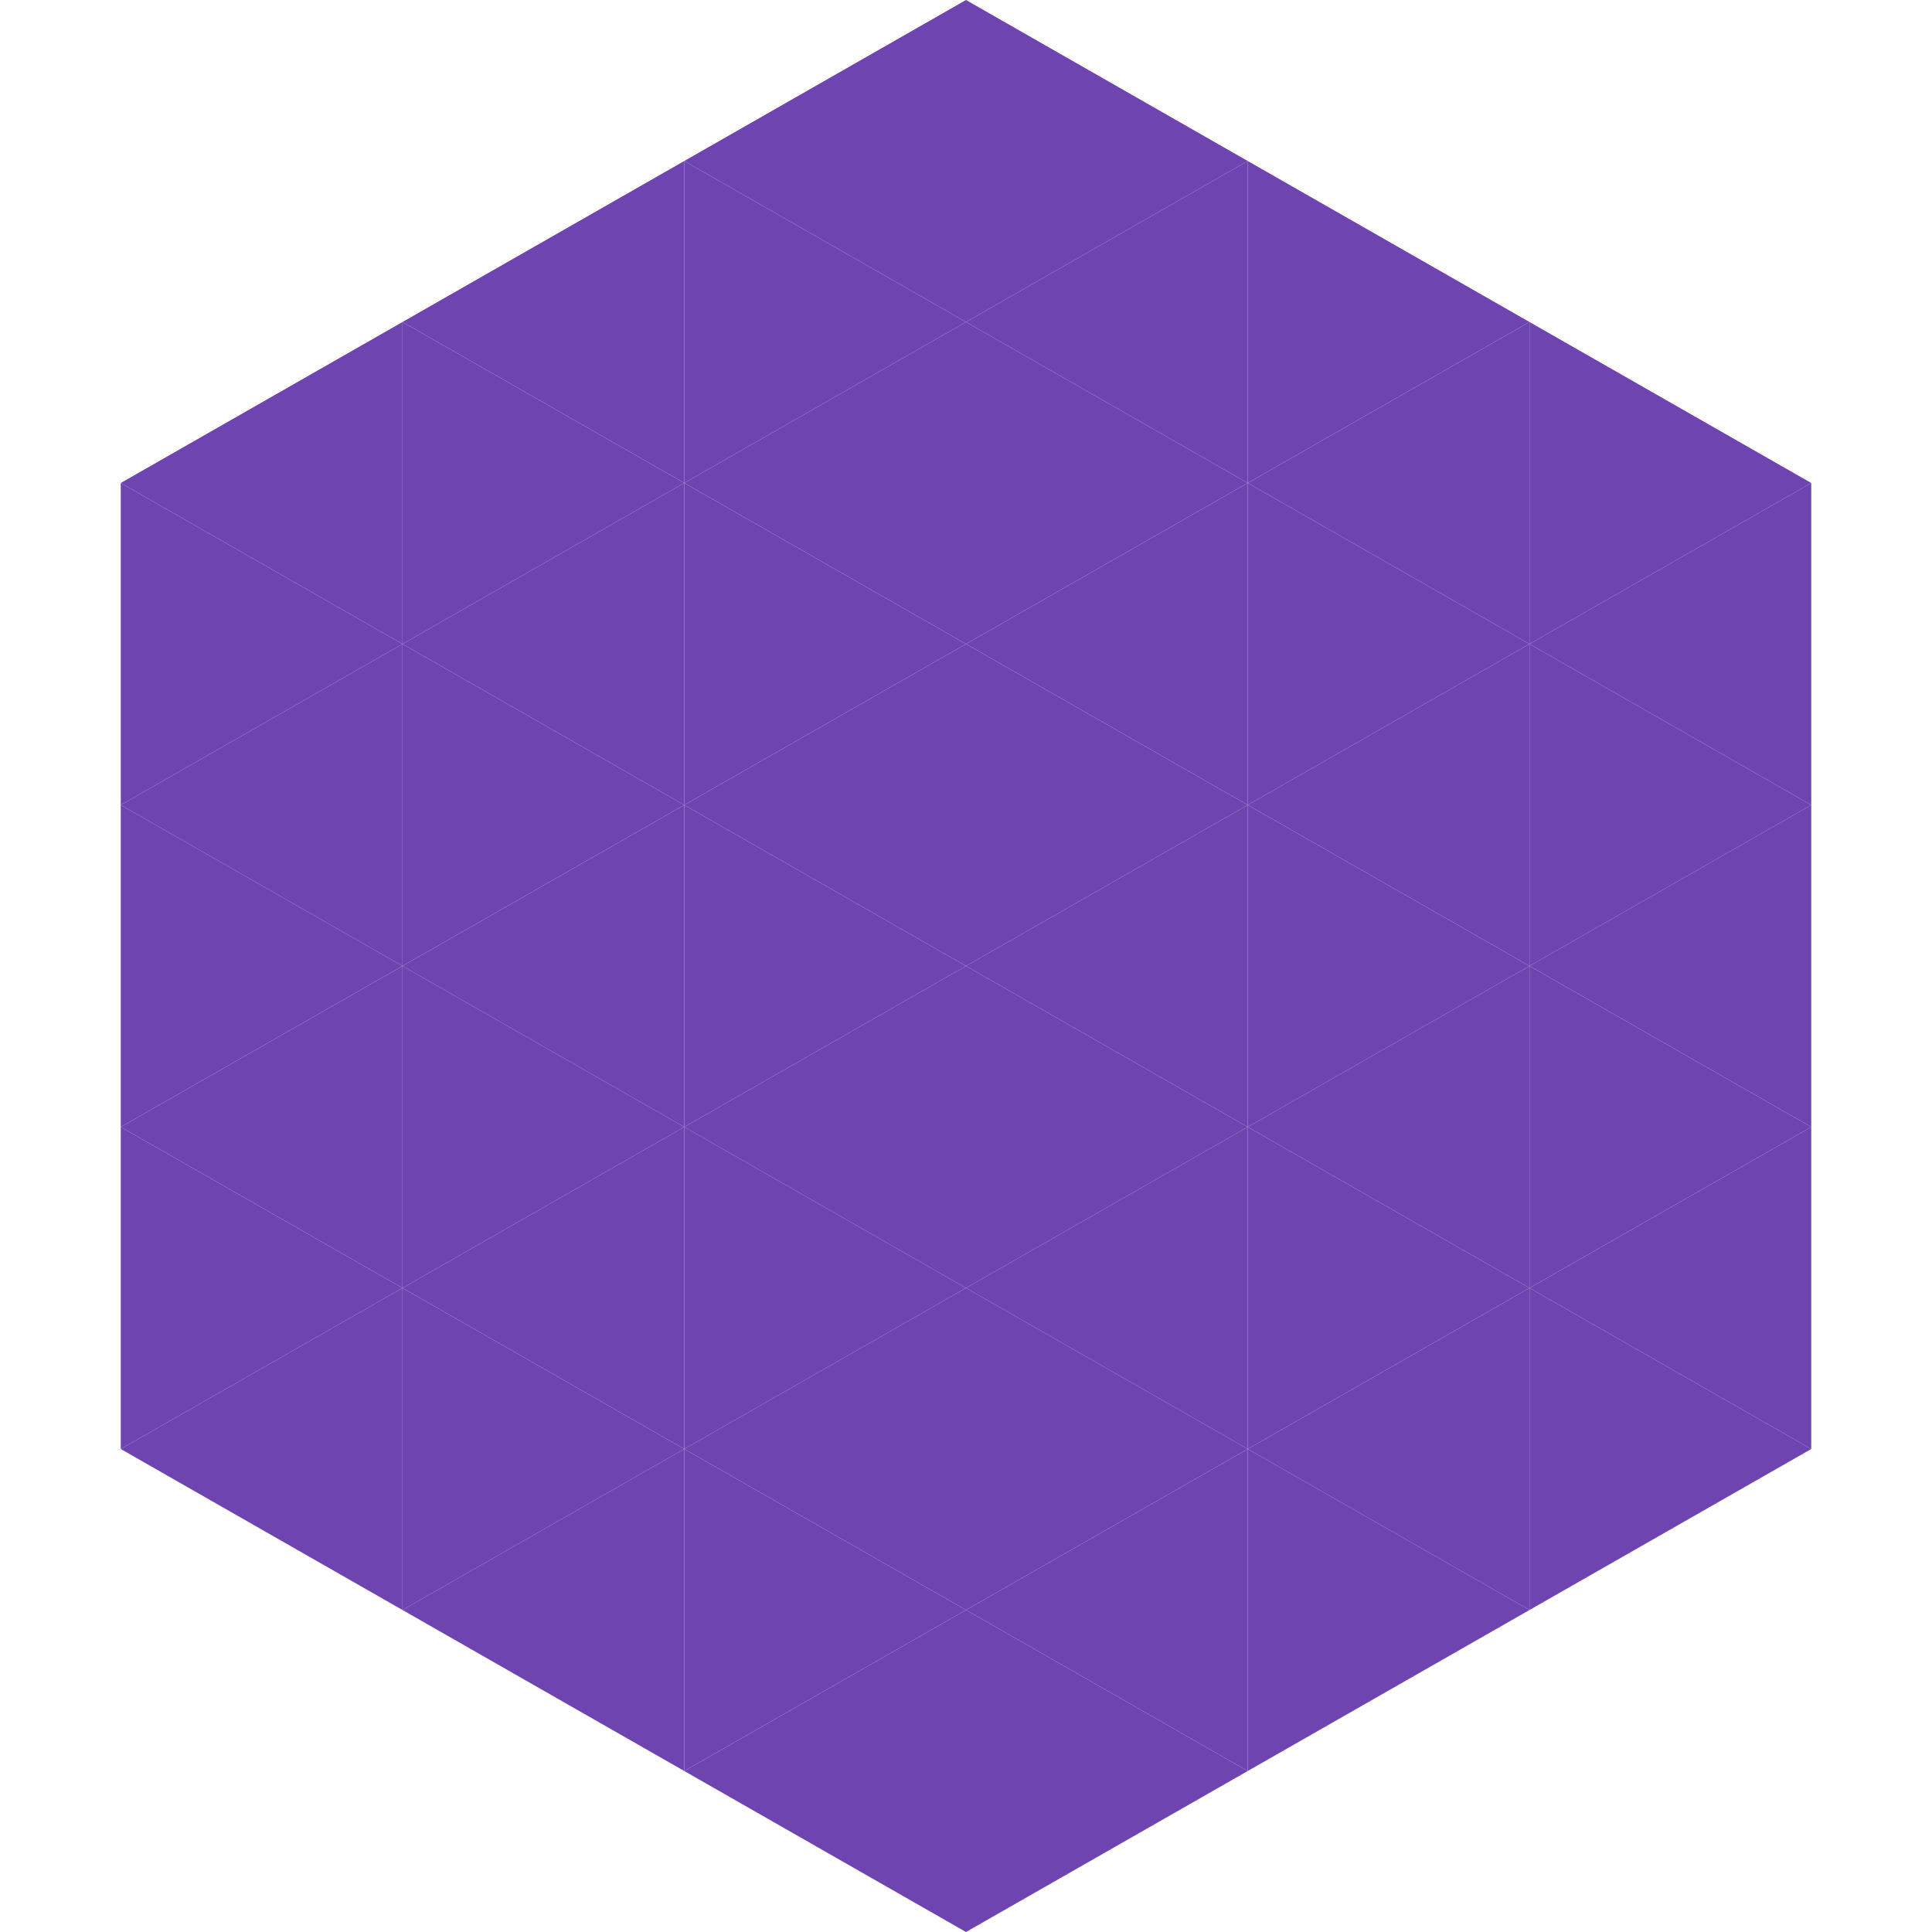
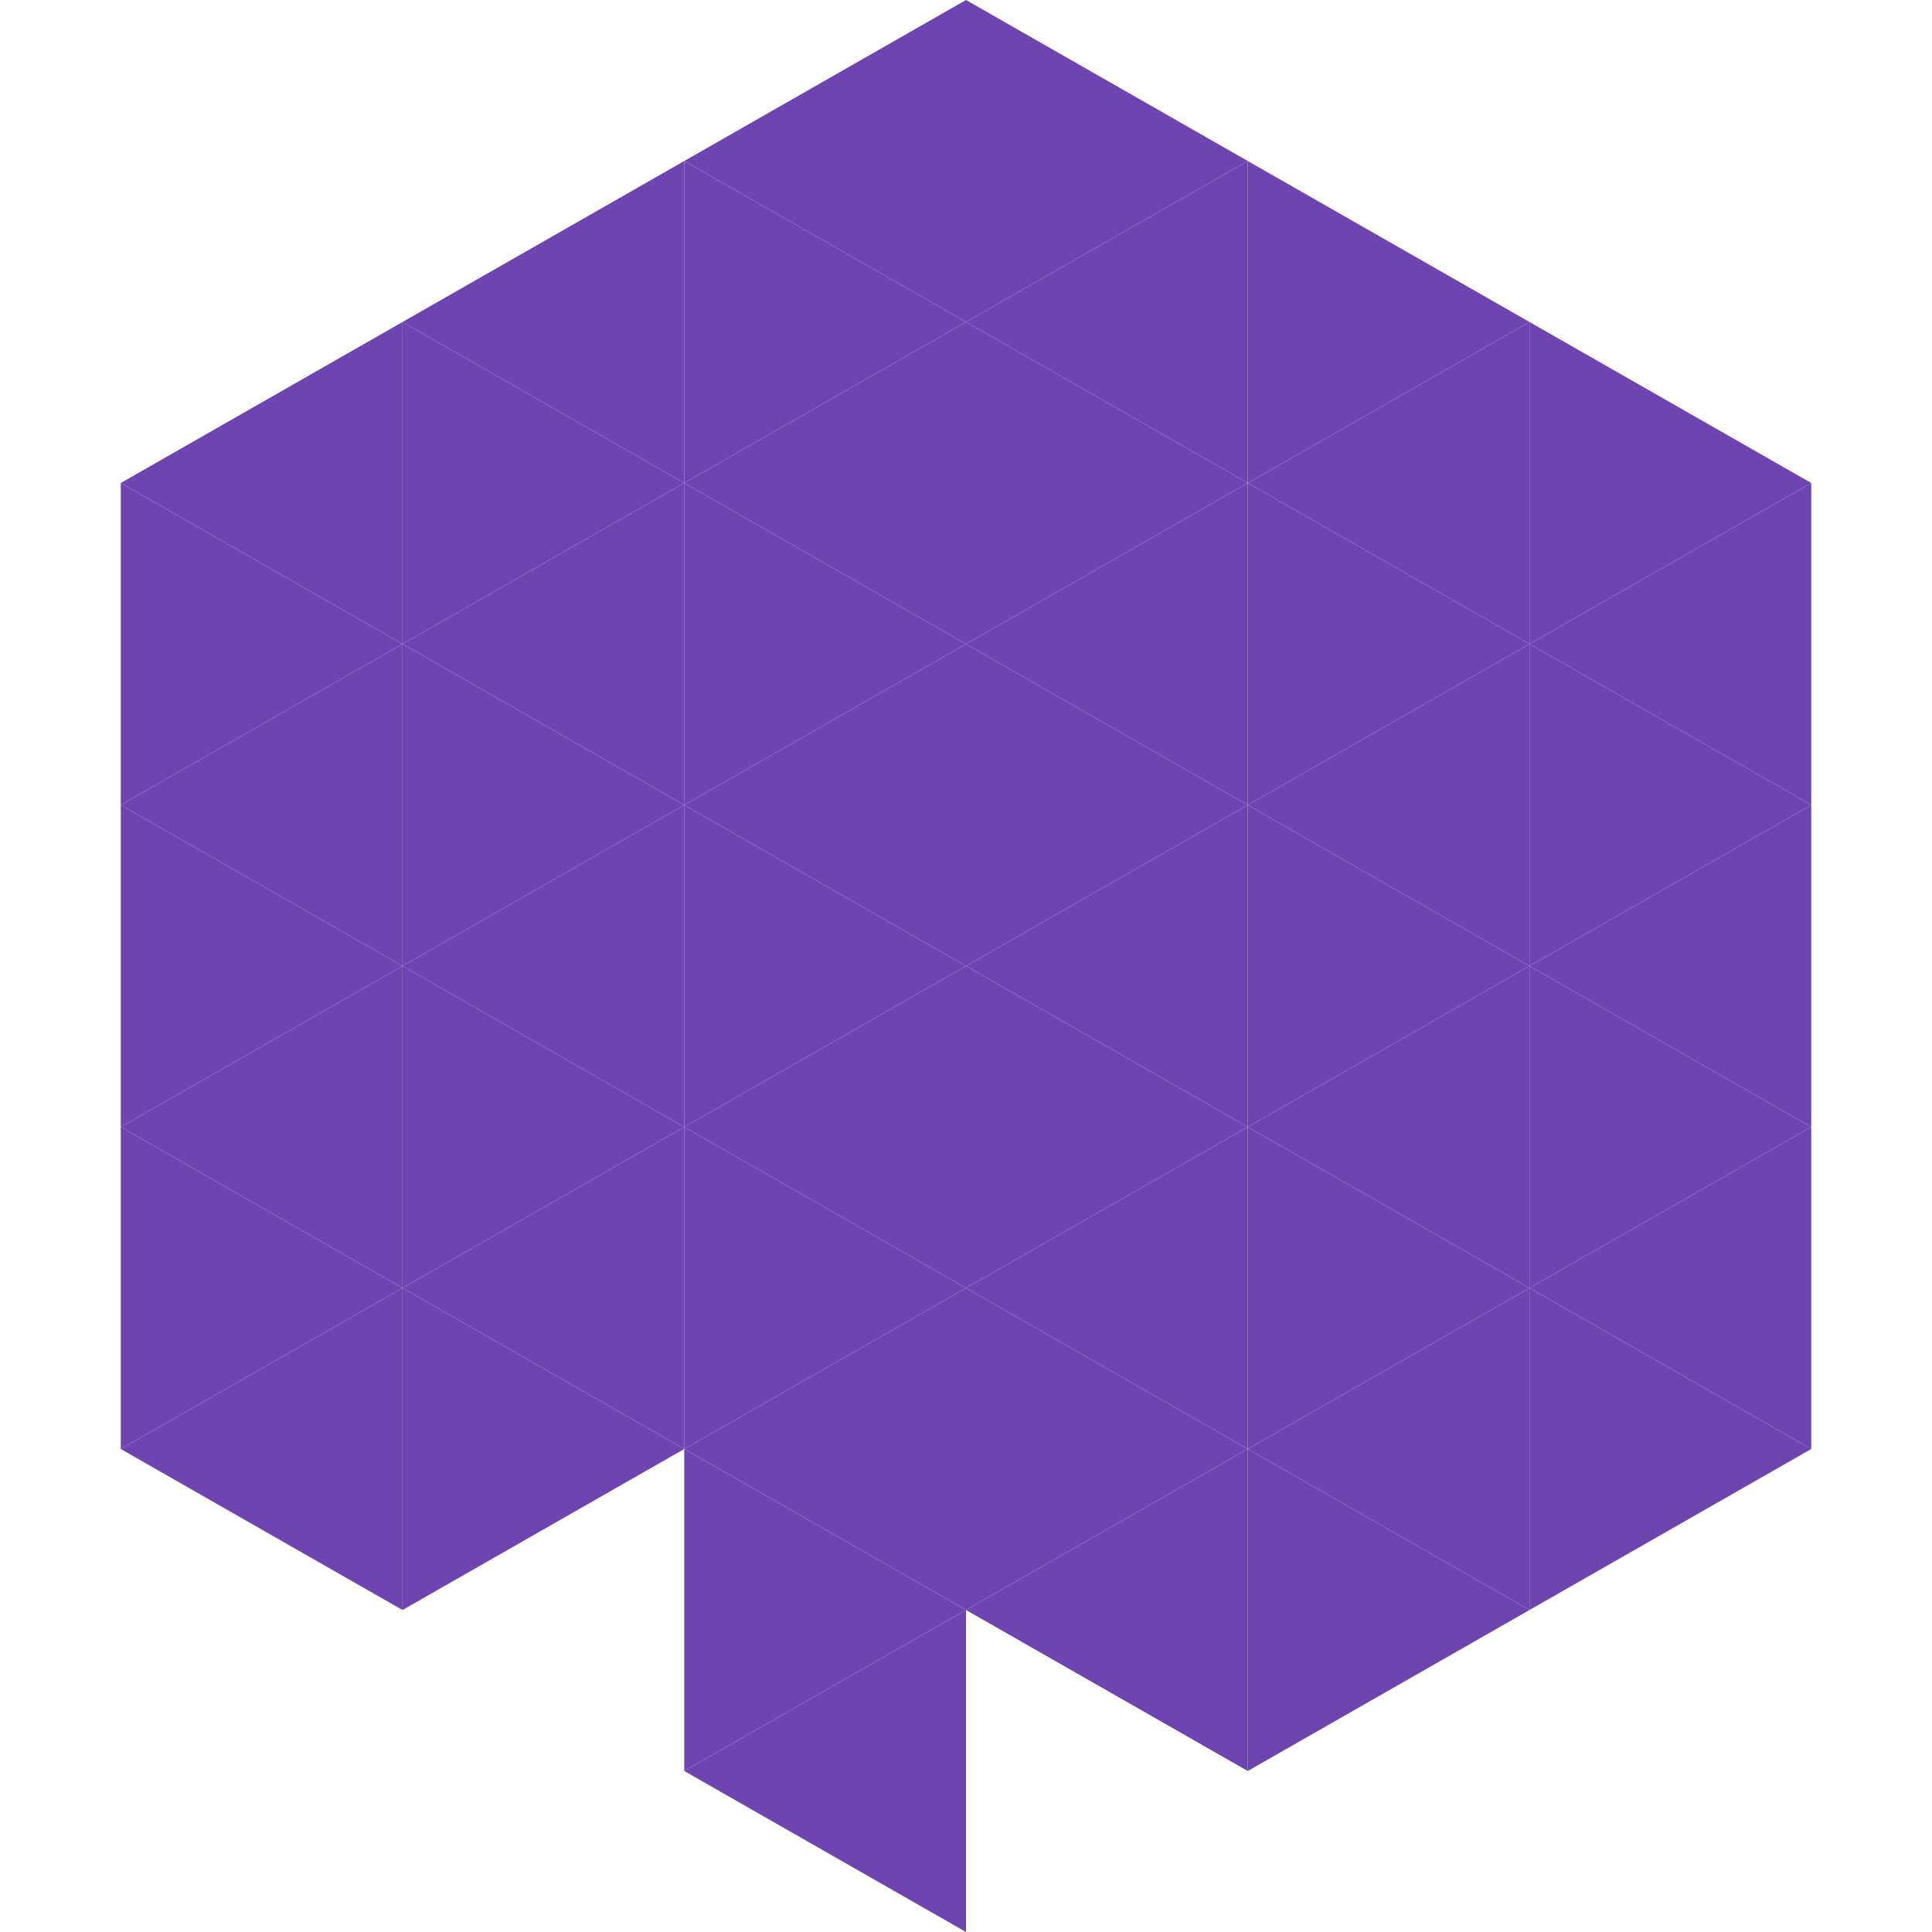
<svg xmlns="http://www.w3.org/2000/svg" width="240" height="240">
  <polygon points="50,40 15,60 50,80" style="fill:rgb(109,68,176)" />
  <polygon points="190,40 225,60 190,80" style="fill:rgb(109,68,176)" />
  <polygon points="15,60 50,80 15,100" style="fill:rgb(109,68,176)" />
  <polygon points="225,60 190,80 225,100" style="fill:rgb(109,68,176)" />
  <polygon points="50,80 15,100 50,120" style="fill:rgb(109,68,176)" />
  <polygon points="190,80 225,100 190,120" style="fill:rgb(109,68,176)" />
  <polygon points="15,100 50,120 15,140" style="fill:rgb(109,68,176)" />
  <polygon points="225,100 190,120 225,140" style="fill:rgb(109,68,176)" />
  <polygon points="50,120 15,140 50,160" style="fill:rgb(109,68,176)" />
  <polygon points="190,120 225,140 190,160" style="fill:rgb(109,68,176)" />
  <polygon points="15,140 50,160 15,180" style="fill:rgb(109,68,176)" />
  <polygon points="225,140 190,160 225,180" style="fill:rgb(109,68,176)" />
  <polygon points="50,160 15,180 50,200" style="fill:rgb(109,68,176)" />
  <polygon points="190,160 225,180 190,200" style="fill:rgb(109,68,176)" />
  <polygon points="15,180 50,200 15,220" style="fill:rgb(255,255,255); fill-opacity:0" />
-   <polygon points="225,180 190,200 225,220" style="fill:rgb(255,255,255); fill-opacity:0" />
  <polygon points="50,0 85,20 50,40" style="fill:rgb(255,255,255); fill-opacity:0" />
  <polygon points="190,0 155,20 190,40" style="fill:rgb(255,255,255); fill-opacity:0" />
  <polygon points="85,20 50,40 85,60" style="fill:rgb(109,68,176)" />
  <polygon points="155,20 190,40 155,60" style="fill:rgb(109,68,176)" />
  <polygon points="50,40 85,60 50,80" style="fill:rgb(109,68,176)" />
  <polygon points="190,40 155,60 190,80" style="fill:rgb(109,68,176)" />
  <polygon points="85,60 50,80 85,100" style="fill:rgb(109,68,176)" />
  <polygon points="155,60 190,80 155,100" style="fill:rgb(109,68,176)" />
  <polygon points="50,80 85,100 50,120" style="fill:rgb(109,68,176)" />
  <polygon points="190,80 155,100 190,120" style="fill:rgb(109,68,176)" />
  <polygon points="85,100 50,120 85,140" style="fill:rgb(109,68,176)" />
  <polygon points="155,100 190,120 155,140" style="fill:rgb(109,68,176)" />
  <polygon points="50,120 85,140 50,160" style="fill:rgb(109,68,176)" />
  <polygon points="190,120 155,140 190,160" style="fill:rgb(109,68,176)" />
  <polygon points="85,140 50,160 85,180" style="fill:rgb(109,68,176)" />
  <polygon points="155,140 190,160 155,180" style="fill:rgb(109,68,176)" />
  <polygon points="50,160 85,180 50,200" style="fill:rgb(109,68,176)" />
  <polygon points="190,160 155,180 190,200" style="fill:rgb(109,68,176)" />
-   <polygon points="85,180 50,200 85,220" style="fill:rgb(109,68,176)" />
  <polygon points="155,180 190,200 155,220" style="fill:rgb(109,68,176)" />
  <polygon points="120,0 85,20 120,40" style="fill:rgb(109,68,176)" />
  <polygon points="120,0 155,20 120,40" style="fill:rgb(109,68,176)" />
  <polygon points="85,20 120,40 85,60" style="fill:rgb(109,68,176)" />
  <polygon points="155,20 120,40 155,60" style="fill:rgb(109,68,176)" />
  <polygon points="120,40 85,60 120,80" style="fill:rgb(109,68,176)" />
  <polygon points="120,40 155,60 120,80" style="fill:rgb(109,68,176)" />
  <polygon points="85,60 120,80 85,100" style="fill:rgb(109,68,176)" />
  <polygon points="155,60 120,80 155,100" style="fill:rgb(109,68,176)" />
  <polygon points="120,80 85,100 120,120" style="fill:rgb(109,68,176)" />
  <polygon points="120,80 155,100 120,120" style="fill:rgb(109,68,176)" />
  <polygon points="85,100 120,120 85,140" style="fill:rgb(109,68,176)" />
  <polygon points="155,100 120,120 155,140" style="fill:rgb(109,68,176)" />
  <polygon points="120,120 85,140 120,160" style="fill:rgb(109,68,176)" />
  <polygon points="120,120 155,140 120,160" style="fill:rgb(109,68,176)" />
  <polygon points="85,140 120,160 85,180" style="fill:rgb(109,68,176)" />
  <polygon points="155,140 120,160 155,180" style="fill:rgb(109,68,176)" />
  <polygon points="120,160 85,180 120,200" style="fill:rgb(109,68,176)" />
  <polygon points="120,160 155,180 120,200" style="fill:rgb(109,68,176)" />
  <polygon points="85,180 120,200 85,220" style="fill:rgb(109,68,176)" />
  <polygon points="155,180 120,200 155,220" style="fill:rgb(109,68,176)" />
  <polygon points="120,200 85,220 120,240" style="fill:rgb(109,68,176)" />
-   <polygon points="120,200 155,220 120,240" style="fill:rgb(109,68,176)" />
  <polygon points="85,220 120,240 85,260" style="fill:rgb(255,255,255); fill-opacity:0" />
  <polygon points="155,220 120,240 155,260" style="fill:rgb(255,255,255); fill-opacity:0" />
</svg>